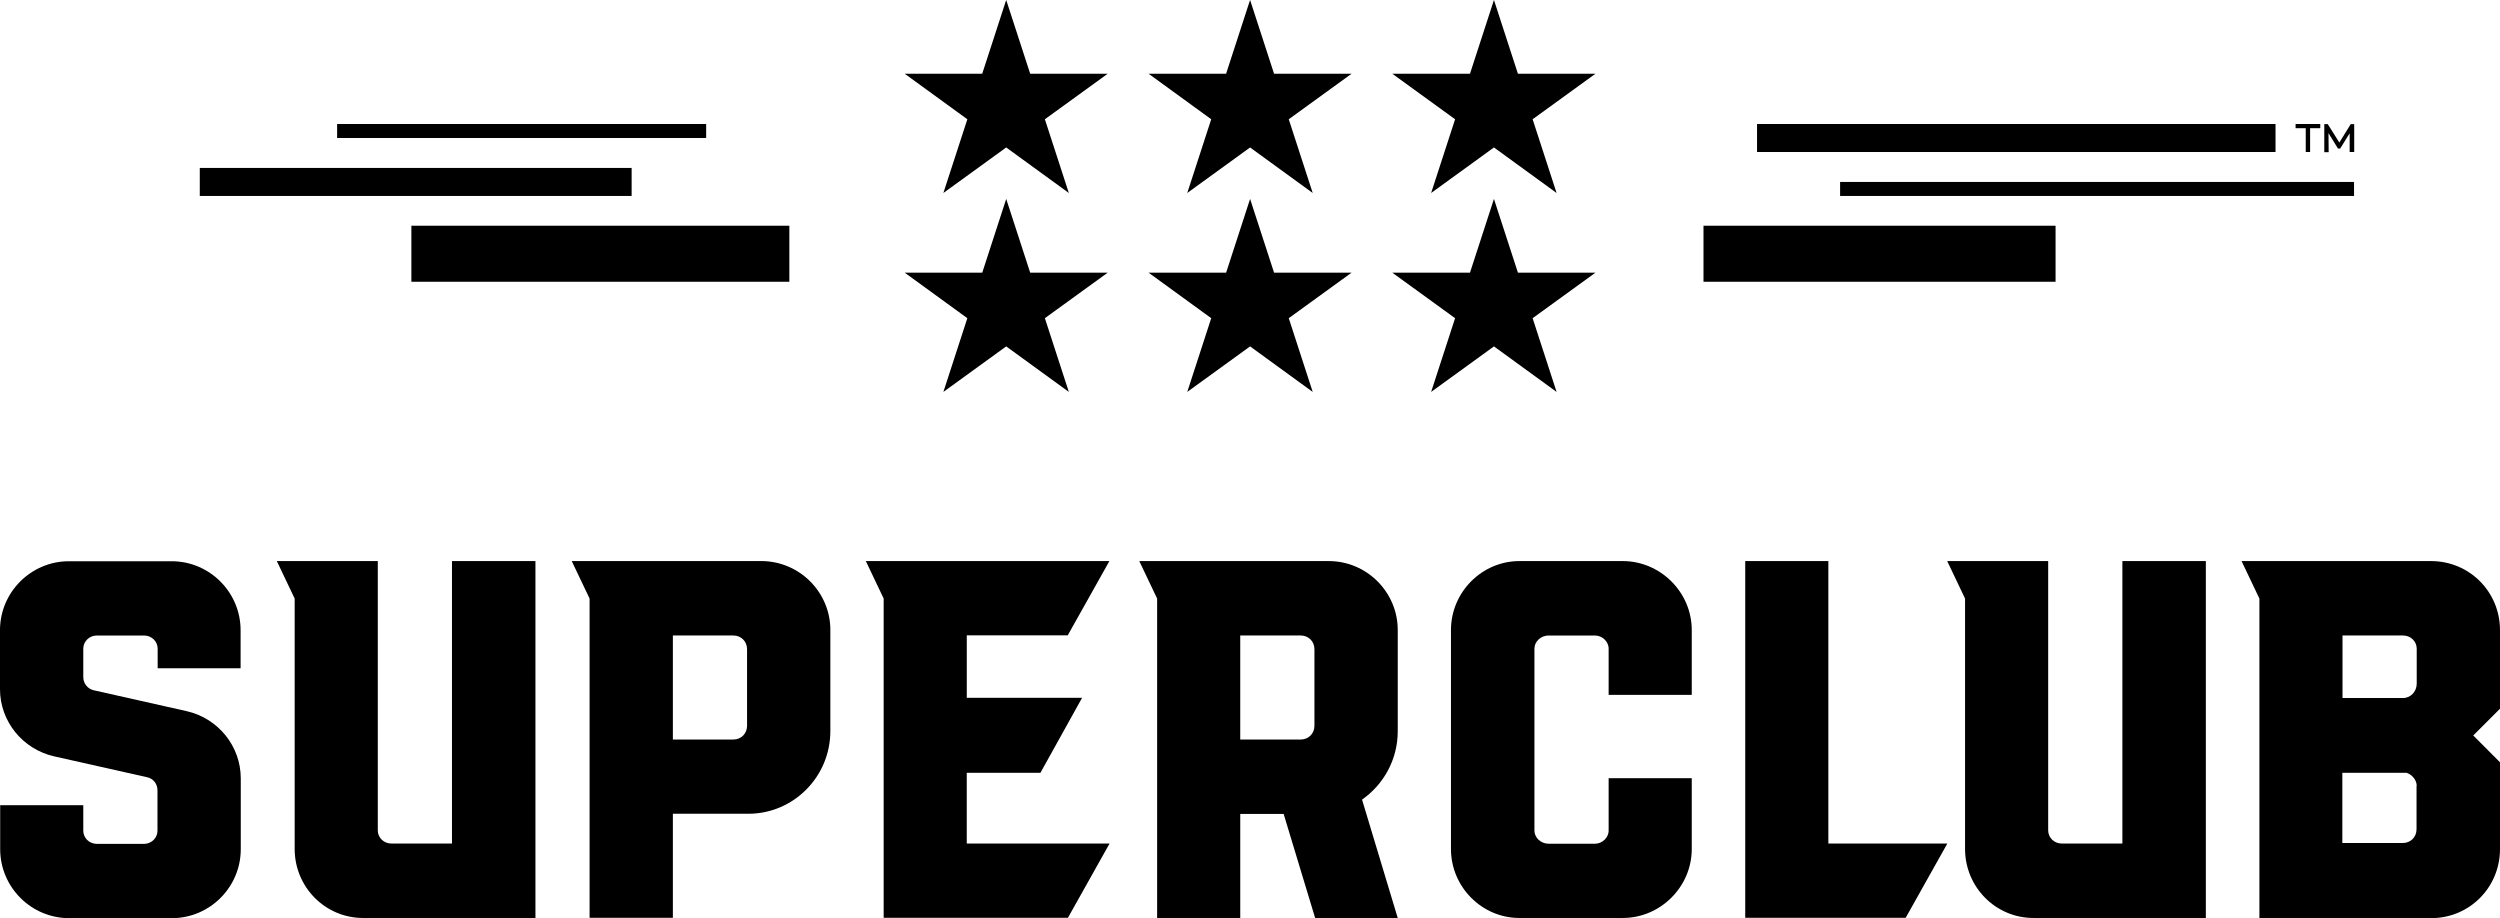
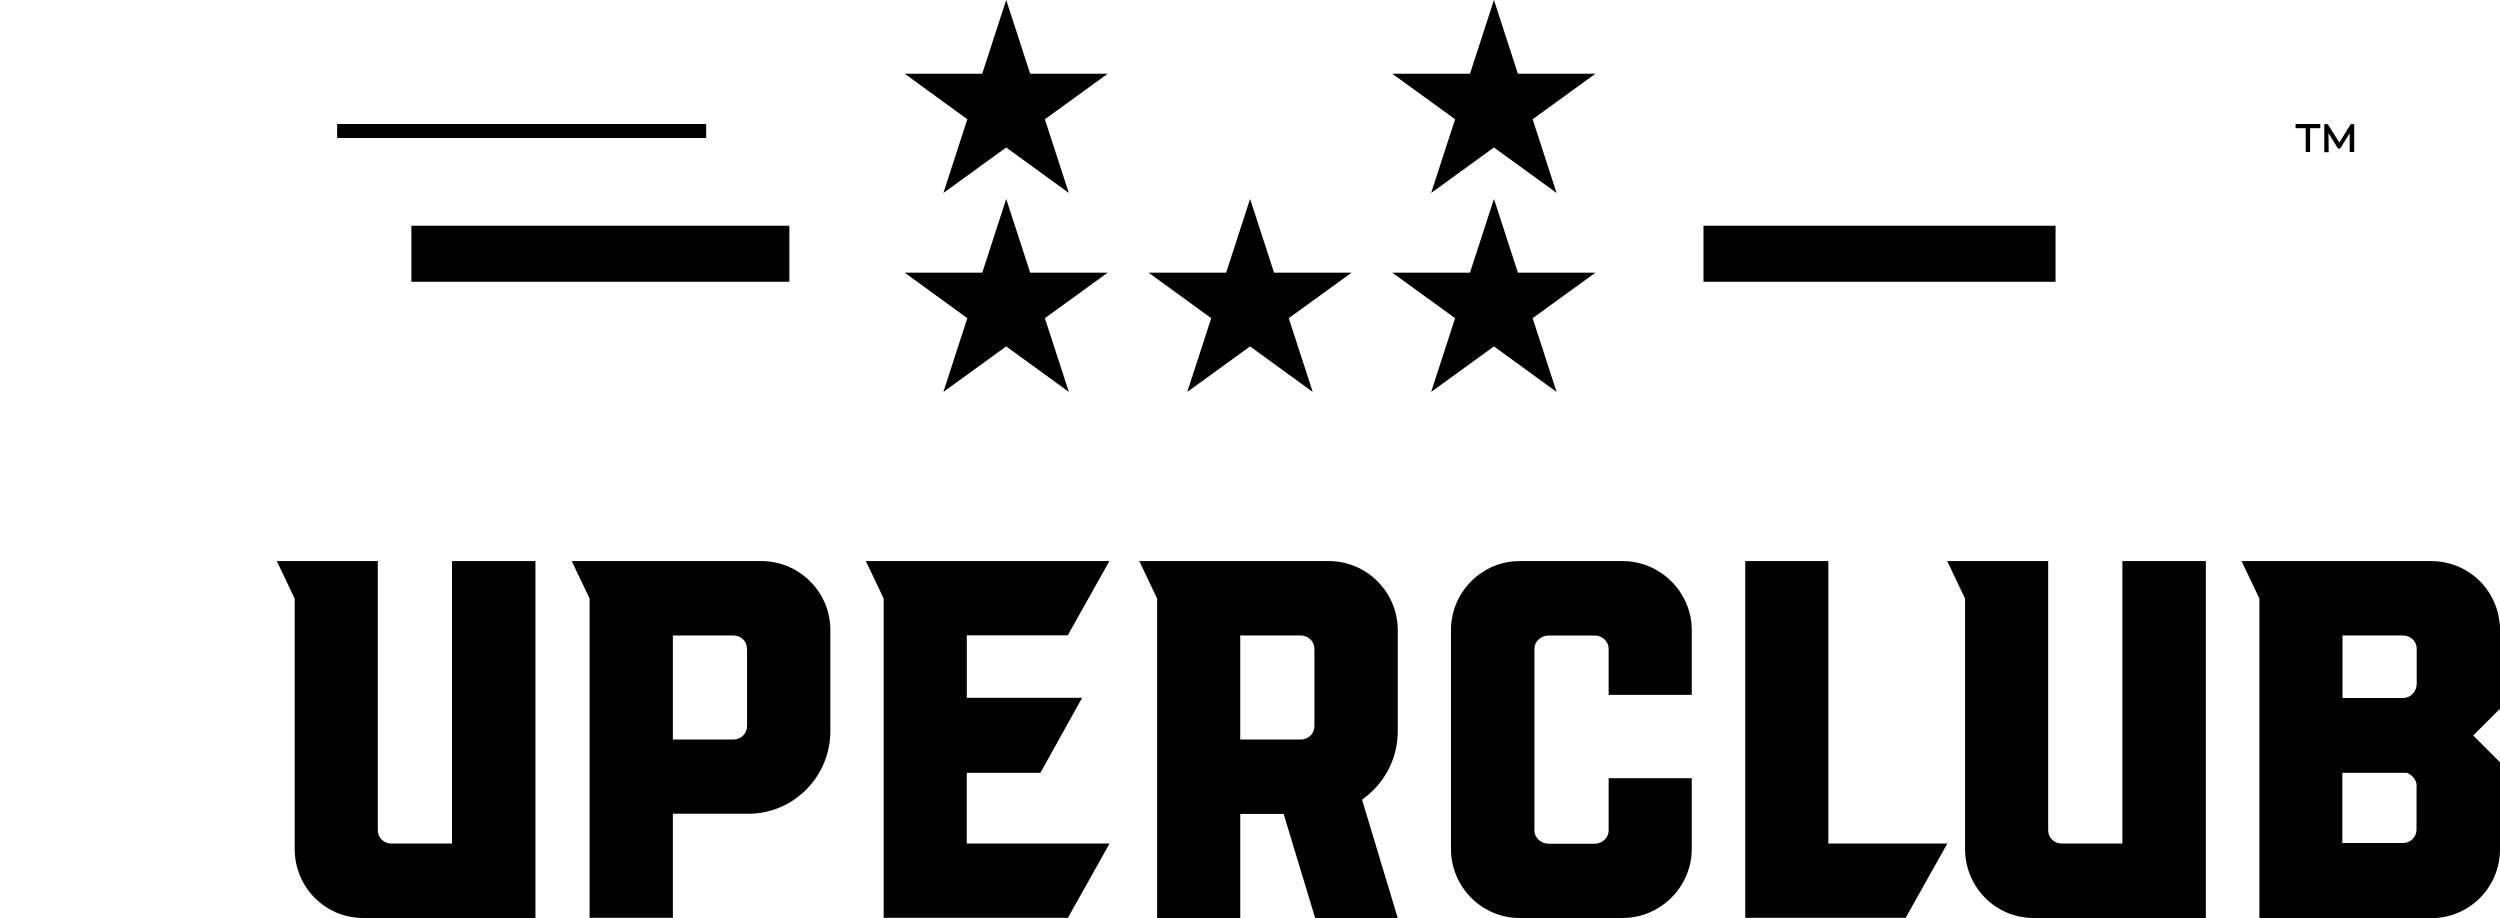
<svg xmlns="http://www.w3.org/2000/svg" id="uuid-19c6be26-9005-4ca5-bc25-2082f649dd18" data-name="Ebene 1" width="179.711" height="66" viewBox="0 0 179.711 66">
-   <path d="M11.333,48.037v-1.41c0-.516-.428-.944-.981-.944h-3.384c-.553,0-.981,.428-.981,.944v2.052c0,.466,.34,.856,.767,.944l6.667,1.498c2.264,.516,3.887,2.518,3.887,4.834v5.086c0,2.732-2.226,4.96-4.956,4.96H4.969C2.239,66,.013,63.772,.013,61.04v-3.16H5.987v1.838c0,.516,.428,.944,.981,.944h3.371c.554,0,.981-.428,.981-.944v-2.908c0-.466-.302-.856-.767-.944l-6.667-1.498c-2.264-.516-3.887-2.518-3.887-4.834v-4.23c0-2.732,2.226-4.96,4.956-4.96h7.384c2.73,0,4.956,2.228,4.956,4.96v2.732h-5.962Z" />
  <path d="M38.49,40.333v25.655h-12.39c-2.729,0-4.918-2.228-4.918-4.96v-18.001l-1.283-2.694h7.258v19.361c0,.516,.428,.944,.981,.944h4.352v-20.305h6Z" />
  <path d="M59.689,45.292v7.263c0,3.286-2.654,5.942-5.899,5.942h-5.421v7.477h-5.987v-22.948l-1.283-2.694h13.623c2.742,0,4.969,2.228,4.969,4.96Zm-5.987,1.372c0-.554-.428-.982-.981-.982h-4.352v7.477h4.352c.554,0,.981-.428,.981-.982v-5.514Z" />
  <path d="M69.509,60.637h10.252l-2.994,5.337h-13.245v-22.948l-1.283-2.694h17.509l-2.994,5.337h-7.258v4.494h8.289l-2.994,5.388h-5.296v5.086h.013Z" />
  <path d="M97.909,57.478l2.566,8.51h-5.937l-2.264-7.477h-3.119v7.477h-5.975v-22.961l-1.283-2.694h13.623c2.73,0,4.956,2.228,4.956,4.96v7.263c0,2.064-1.032,3.852-2.566,4.922Zm-8.755-4.318h4.352c.553,0,.981-.428,.981-.982v-5.514c0-.554-.428-.982-.981-.982h-4.352v7.477Z" />
  <path d="M115.636,49.963v-3.336c0-.516-.466-.944-.981-.944h-3.334c-.553,0-1.019,.428-1.019,.944v13.079c0,.516,.466,.944,1.019,.944h3.334c.515,0,.981-.428,.981-.944v-3.764h5.975v5.086c0,2.732-2.264,4.96-4.956,4.96h-7.434c-2.692,0-4.919-2.228-4.919-4.96v-15.735c0-2.732,2.227-4.96,4.919-4.96h7.434c2.692,0,4.956,2.228,4.956,4.96v4.658h-5.975v.013Z" />
  <path d="M139.983,60.637l-2.994,5.337h-11.534v-25.642h5.975v20.305h8.553Z" />
  <path d="M158.566,40.333v25.655h-12.39c-2.73,0-4.919-2.228-4.919-4.96v-18.001l-1.283-2.694h7.258v19.361c0,.516,.428,.944,.981,.944h4.353v-20.305h6Z" />
  <path d="M179.711,50.944l-1.924,1.926,1.924,1.926v6.244c0,2.732-2.176,4.96-4.956,4.96h-12.339v-22.973l-1.283-2.694h13.622c2.78,0,4.956,2.228,4.956,4.96v5.652Zm-5.987-4.318c0-.516-.428-.944-.981-.944h-4.353v4.494h4.353c.553,0,.981-.466,.981-1.032v-2.518Zm0,9.869c0-.428-.34-.818-.73-.944h-4.616v5.048h4.352c.554,0,.981-.428,.981-.982v-3.122h.013Z" />
-   <path d="M169.219,13.079h-36.944v1.007h36.944v-1.007Z" />
  <path d="M166.791,9.215h-.73v1.712h-.314v-1.712h-.73v-.302h1.774v.302Zm2.428,1.712h-.315v-1.347l-.679,1.095h-.164l-.679-1.108,.013,1.372h-.315v-2.014h.252l.83,1.322,.818-1.322h.251v2.002h-.012Z" />
  <path d="M56.742,16.226H29.572v4.028h27.17v-4.028Z" />
  <path d="M50.763,8.913H24.234v1.007h26.528v-1.007Z" />
-   <path d="M45.405,12.072H14.361v2.014h31.044v-2.014Z" />
  <path d="M147.763,16.226h-25.308v4.028h25.308v-4.028Z" />
-   <path d="M163.575,8.913h-37.271v2.014h37.271v-2.014Z" />
  <path d="M72.329,0l-1.723,5.3h-5.572l4.503,3.273-1.723,5.3,4.516-3.273,4.503,3.273-1.723-5.3,4.516-3.273h-5.572l-1.723-5.3Z" />
-   <path d="M89.86,0l-1.723,5.3h-5.572l4.503,3.273-1.723,5.3,4.516-3.273,4.503,3.273-1.723-5.3,4.516-3.273h-5.572l-1.723-5.3Z" />
  <path d="M107.392,0l-1.723,5.3h-5.585l4.515,3.273-1.723,5.3,4.516-3.273,4.503,3.273-1.723-5.3,4.516-3.273h-5.573l-1.723-5.3Z" />
  <path d="M88.137,19.6h-5.572l4.503,3.273-1.723,5.3,4.516-3.273,4.503,3.273-1.723-5.3,4.516-3.273h-5.572l-1.723-5.3-1.723,5.3Z" />
  <path d="M105.669,19.6h-5.585l4.515,3.273-1.723,5.3,4.516-3.273,4.503,3.273-1.723-5.3,4.516-3.273h-5.573l-1.723-5.3-1.723,5.3Z" />
  <path d="M70.606,19.6h-5.572l4.503,3.273-1.723,5.3,4.516-3.273,4.503,3.273-1.723-5.3,4.516-3.273h-5.572l-1.723-5.3-1.723,5.3Z" />
</svg>